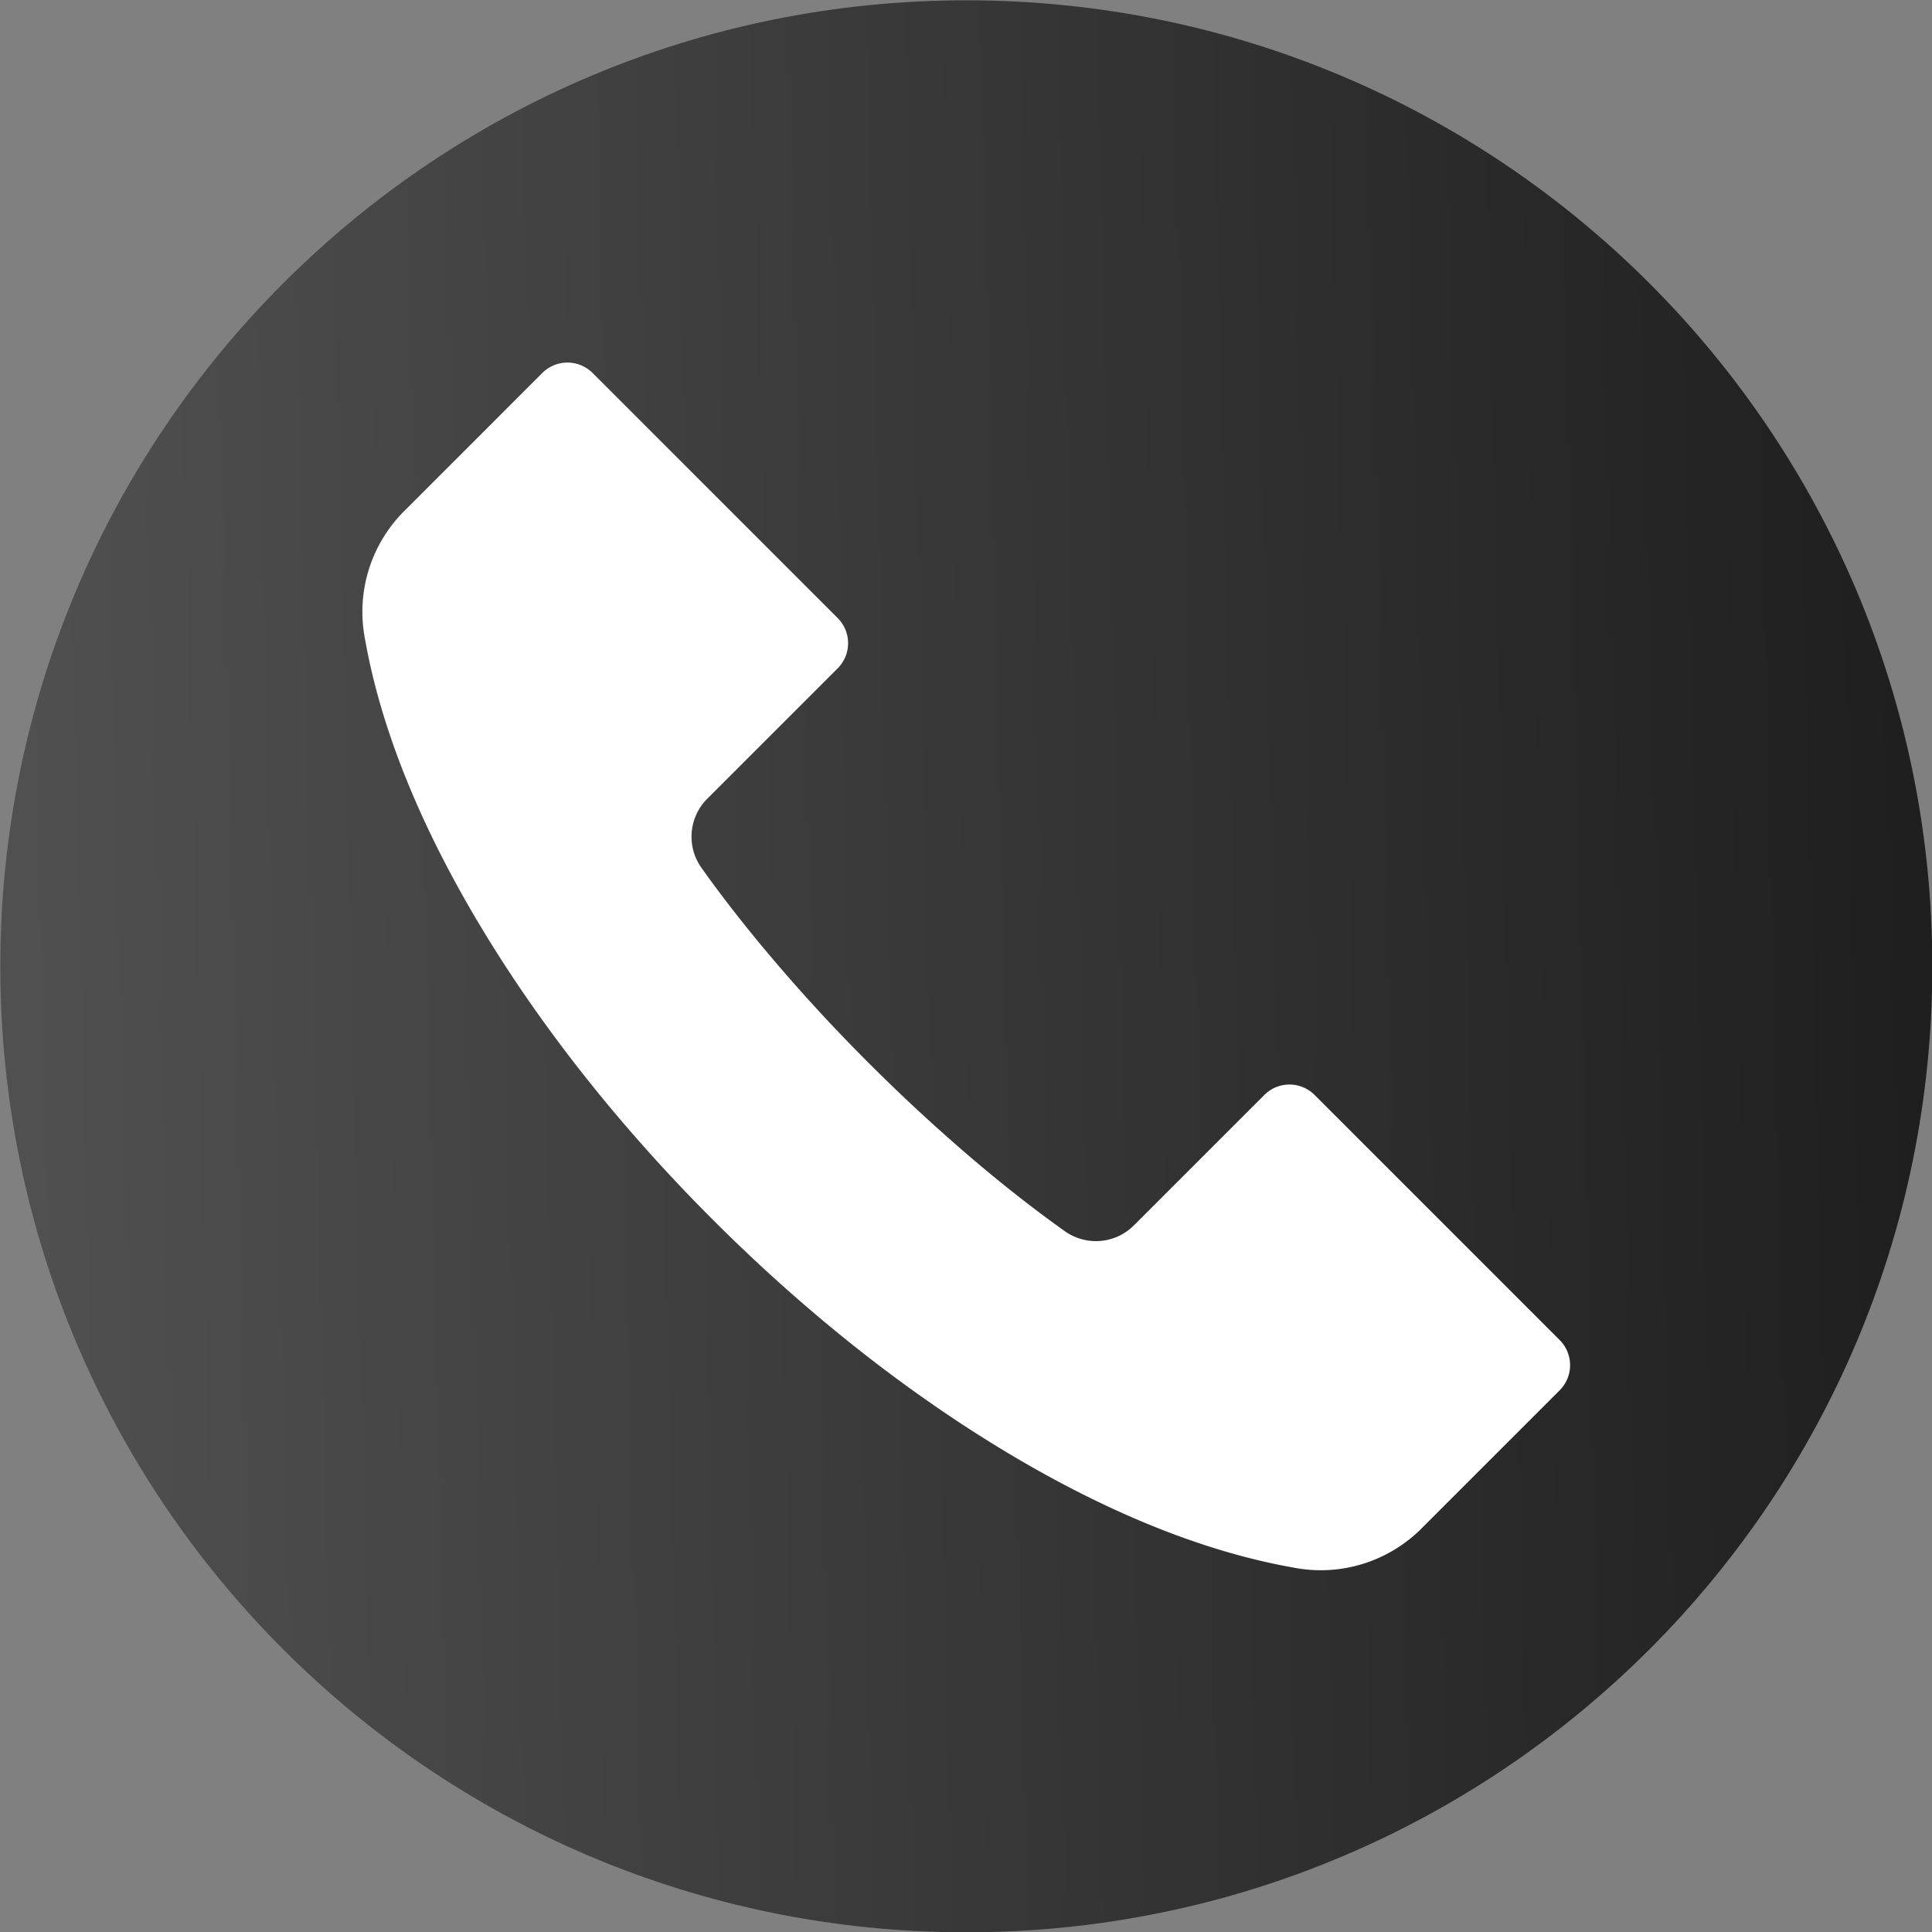
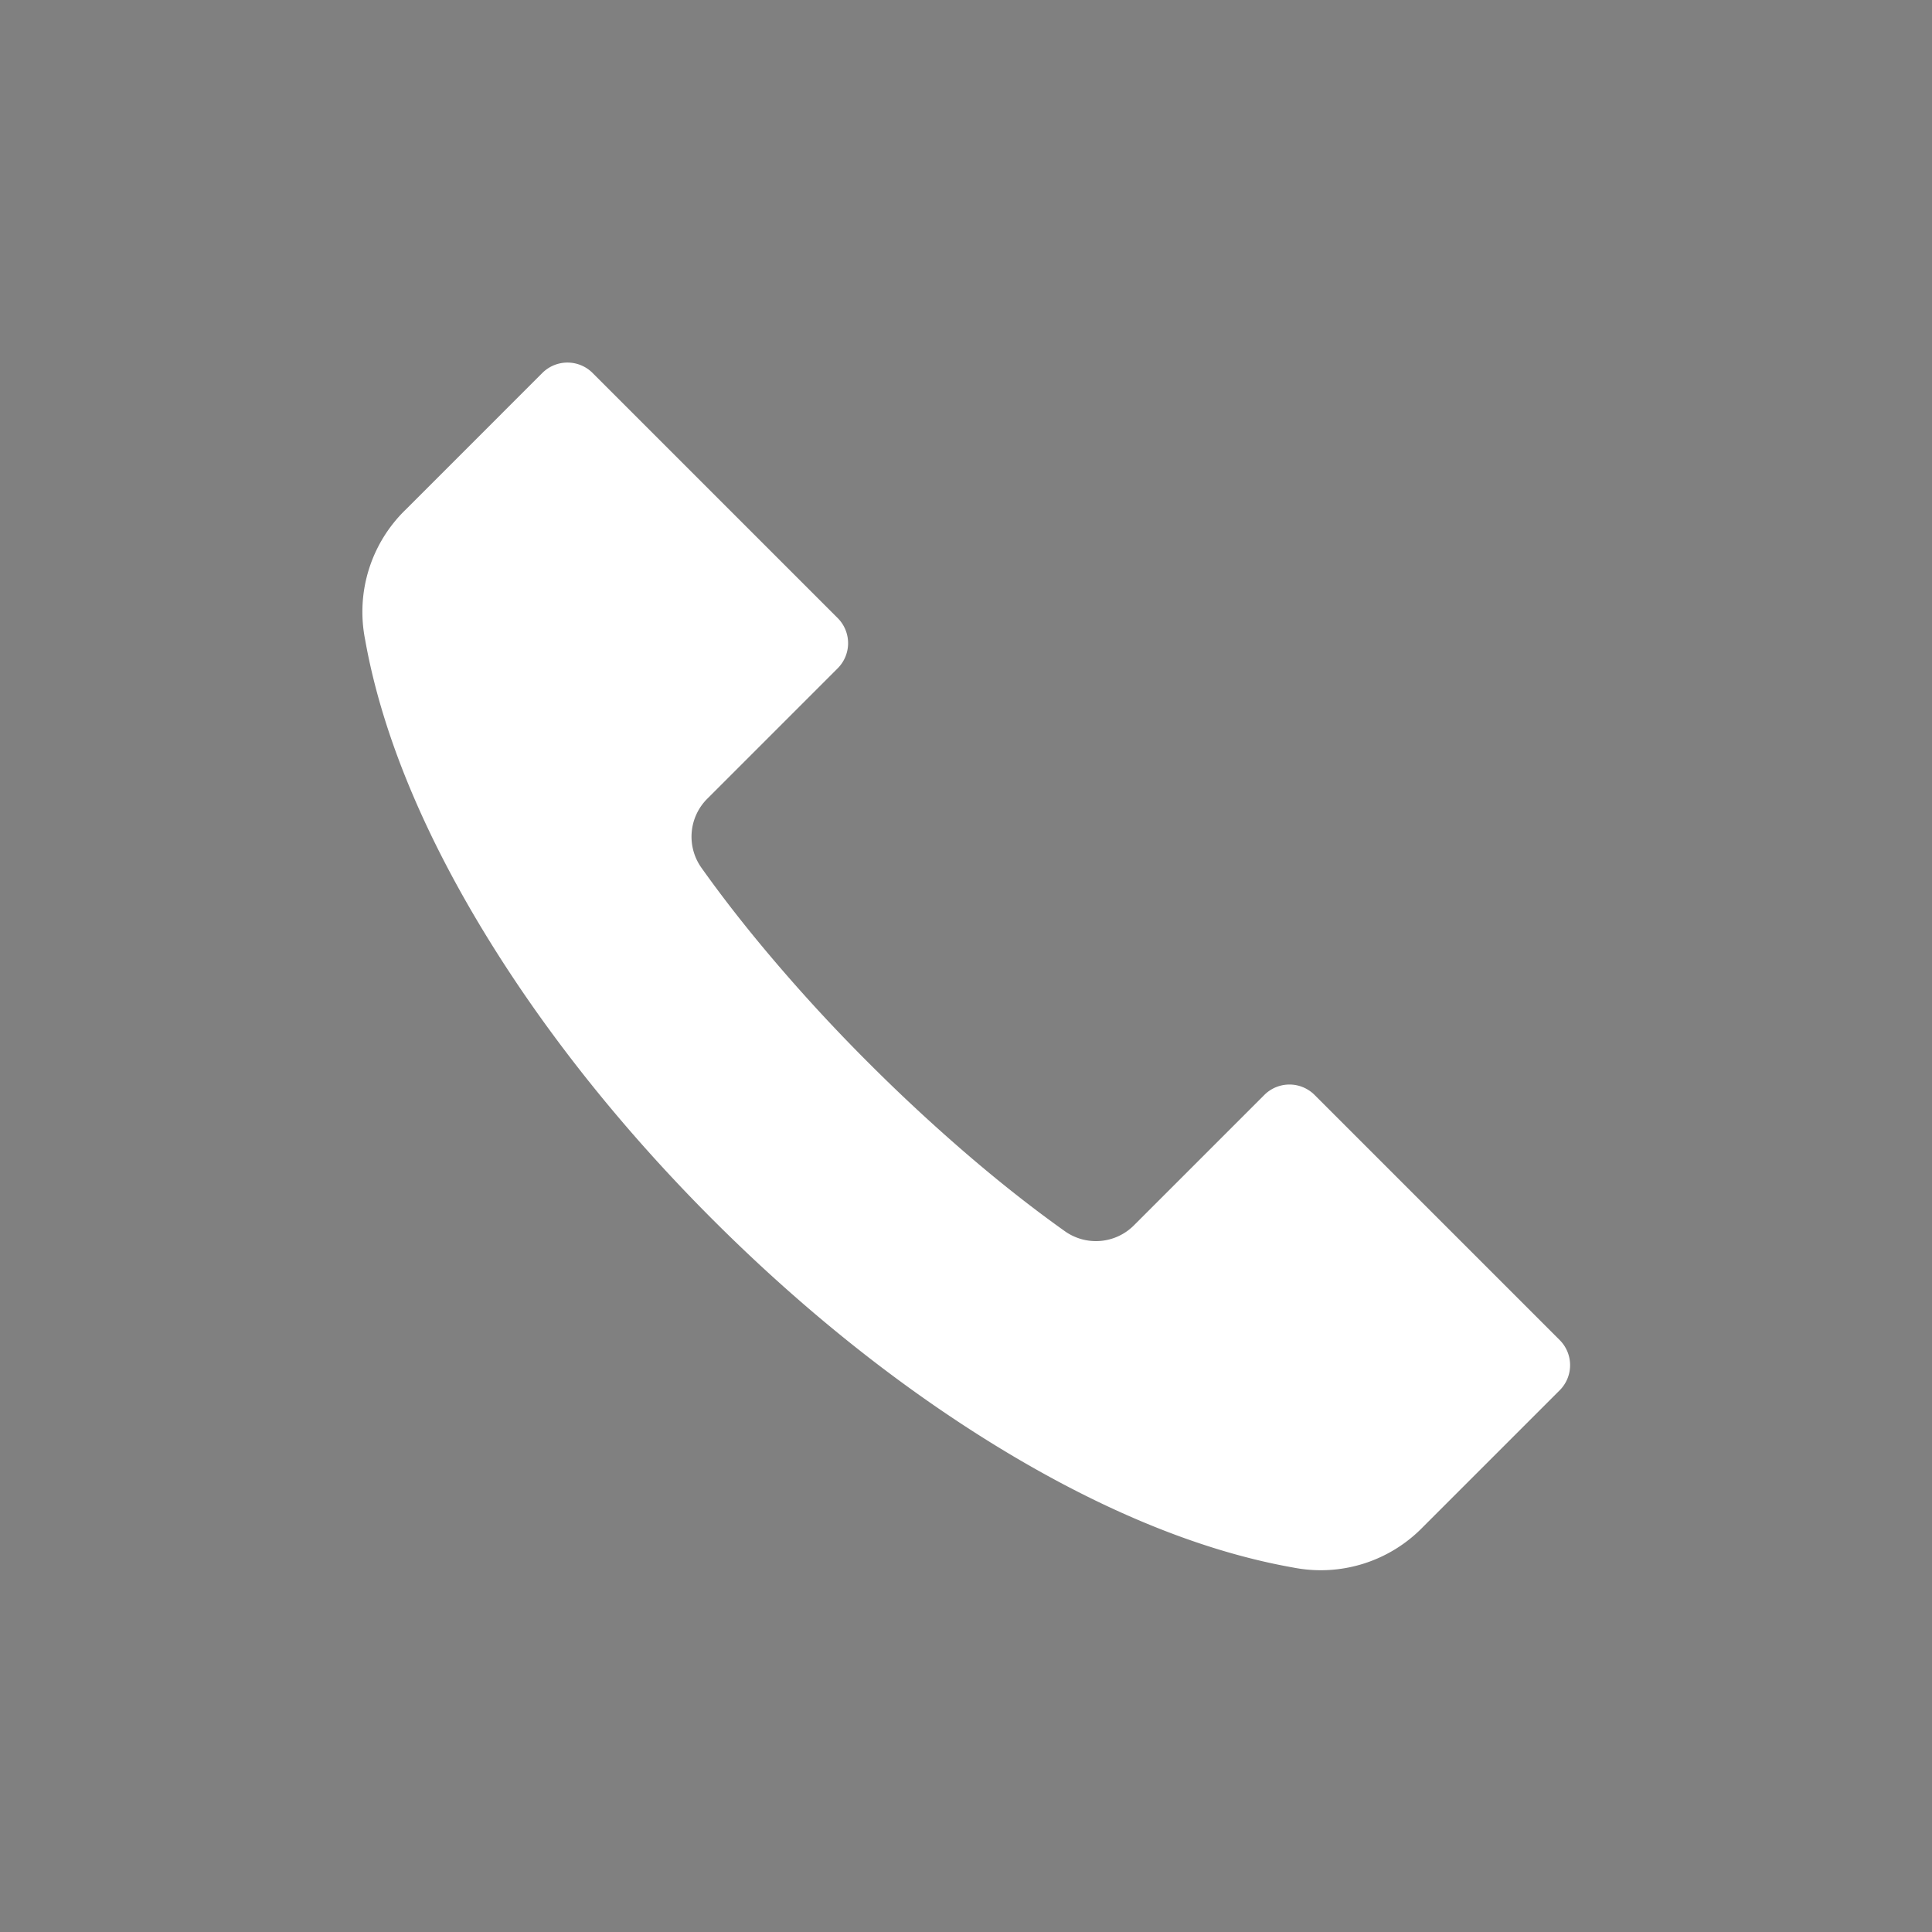
<svg xmlns="http://www.w3.org/2000/svg" id="Layer_1" height="512" viewBox="0 0 512 512" width="512" data-name="Layer 1">
  <rect x="0" y="0" width="512" height="512" fill="#808080" stroke="none" />
  <linearGradient id="GradientFill_1" gradientUnits="userSpaceOnUse" x1="6.302" x2="505.814" y1="262.256" y2="249.91">
    <stop offset="0" stop-color="#505050" stop-opacity="1" original-stop-color="#58c8dd" />
    <stop offset="1" stop-color="#1f1f1f" stop-opacity="1" original-stop-color="#53a7dd" />
  </linearGradient>
  <g fill-rule="evenodd">
-     <path d="m256.085.083c141.383 0 256 114.587 256 256.035 0 141.377-114.617 255.964-256 255.964s-256.001-114.582-256.001-255.964c0-141.448 114.616-256.035 256.001-256.035z" fill="url(#GradientFill_1)" />
    <path d="m342.792 415.429c-27.457-4.85-54.574-17.45-78.234-31.9-27.4-16.737-52.954-37.6-75.639-60.281s-43.546-48.239-60.283-75.642c-14.45-23.659-27.048-50.777-31.9-78.233a37.721 37.721 0 0 1 10.831-34.373l36.181-36.183a9.422 9.422 0 0 1 13.271 0l65 65a9.416 9.416 0 0 1 0 13.27l-34.557 34.559a14.211 14.211 0 0 0 -1.525 18.393c6.388 8.984 13.284 17.639 20.464 26q11.461 13.346 23.939 25.788 12.438 12.44 25.787 23.939c8.36 7.182 17.016 14.075 26 20.466a14.217 14.217 0 0 0 18.4-1.527l34.558-34.556a9.413 9.413 0 0 1 13.27 0l65 65a9.413 9.413 0 0 1 0 13.27l-36.187 36.181a37.735 37.735 0 0 1 -34.376 10.829z" fill="#ffffff" opacity="1" original-fill="#ffffff" />
  </g>
</svg>